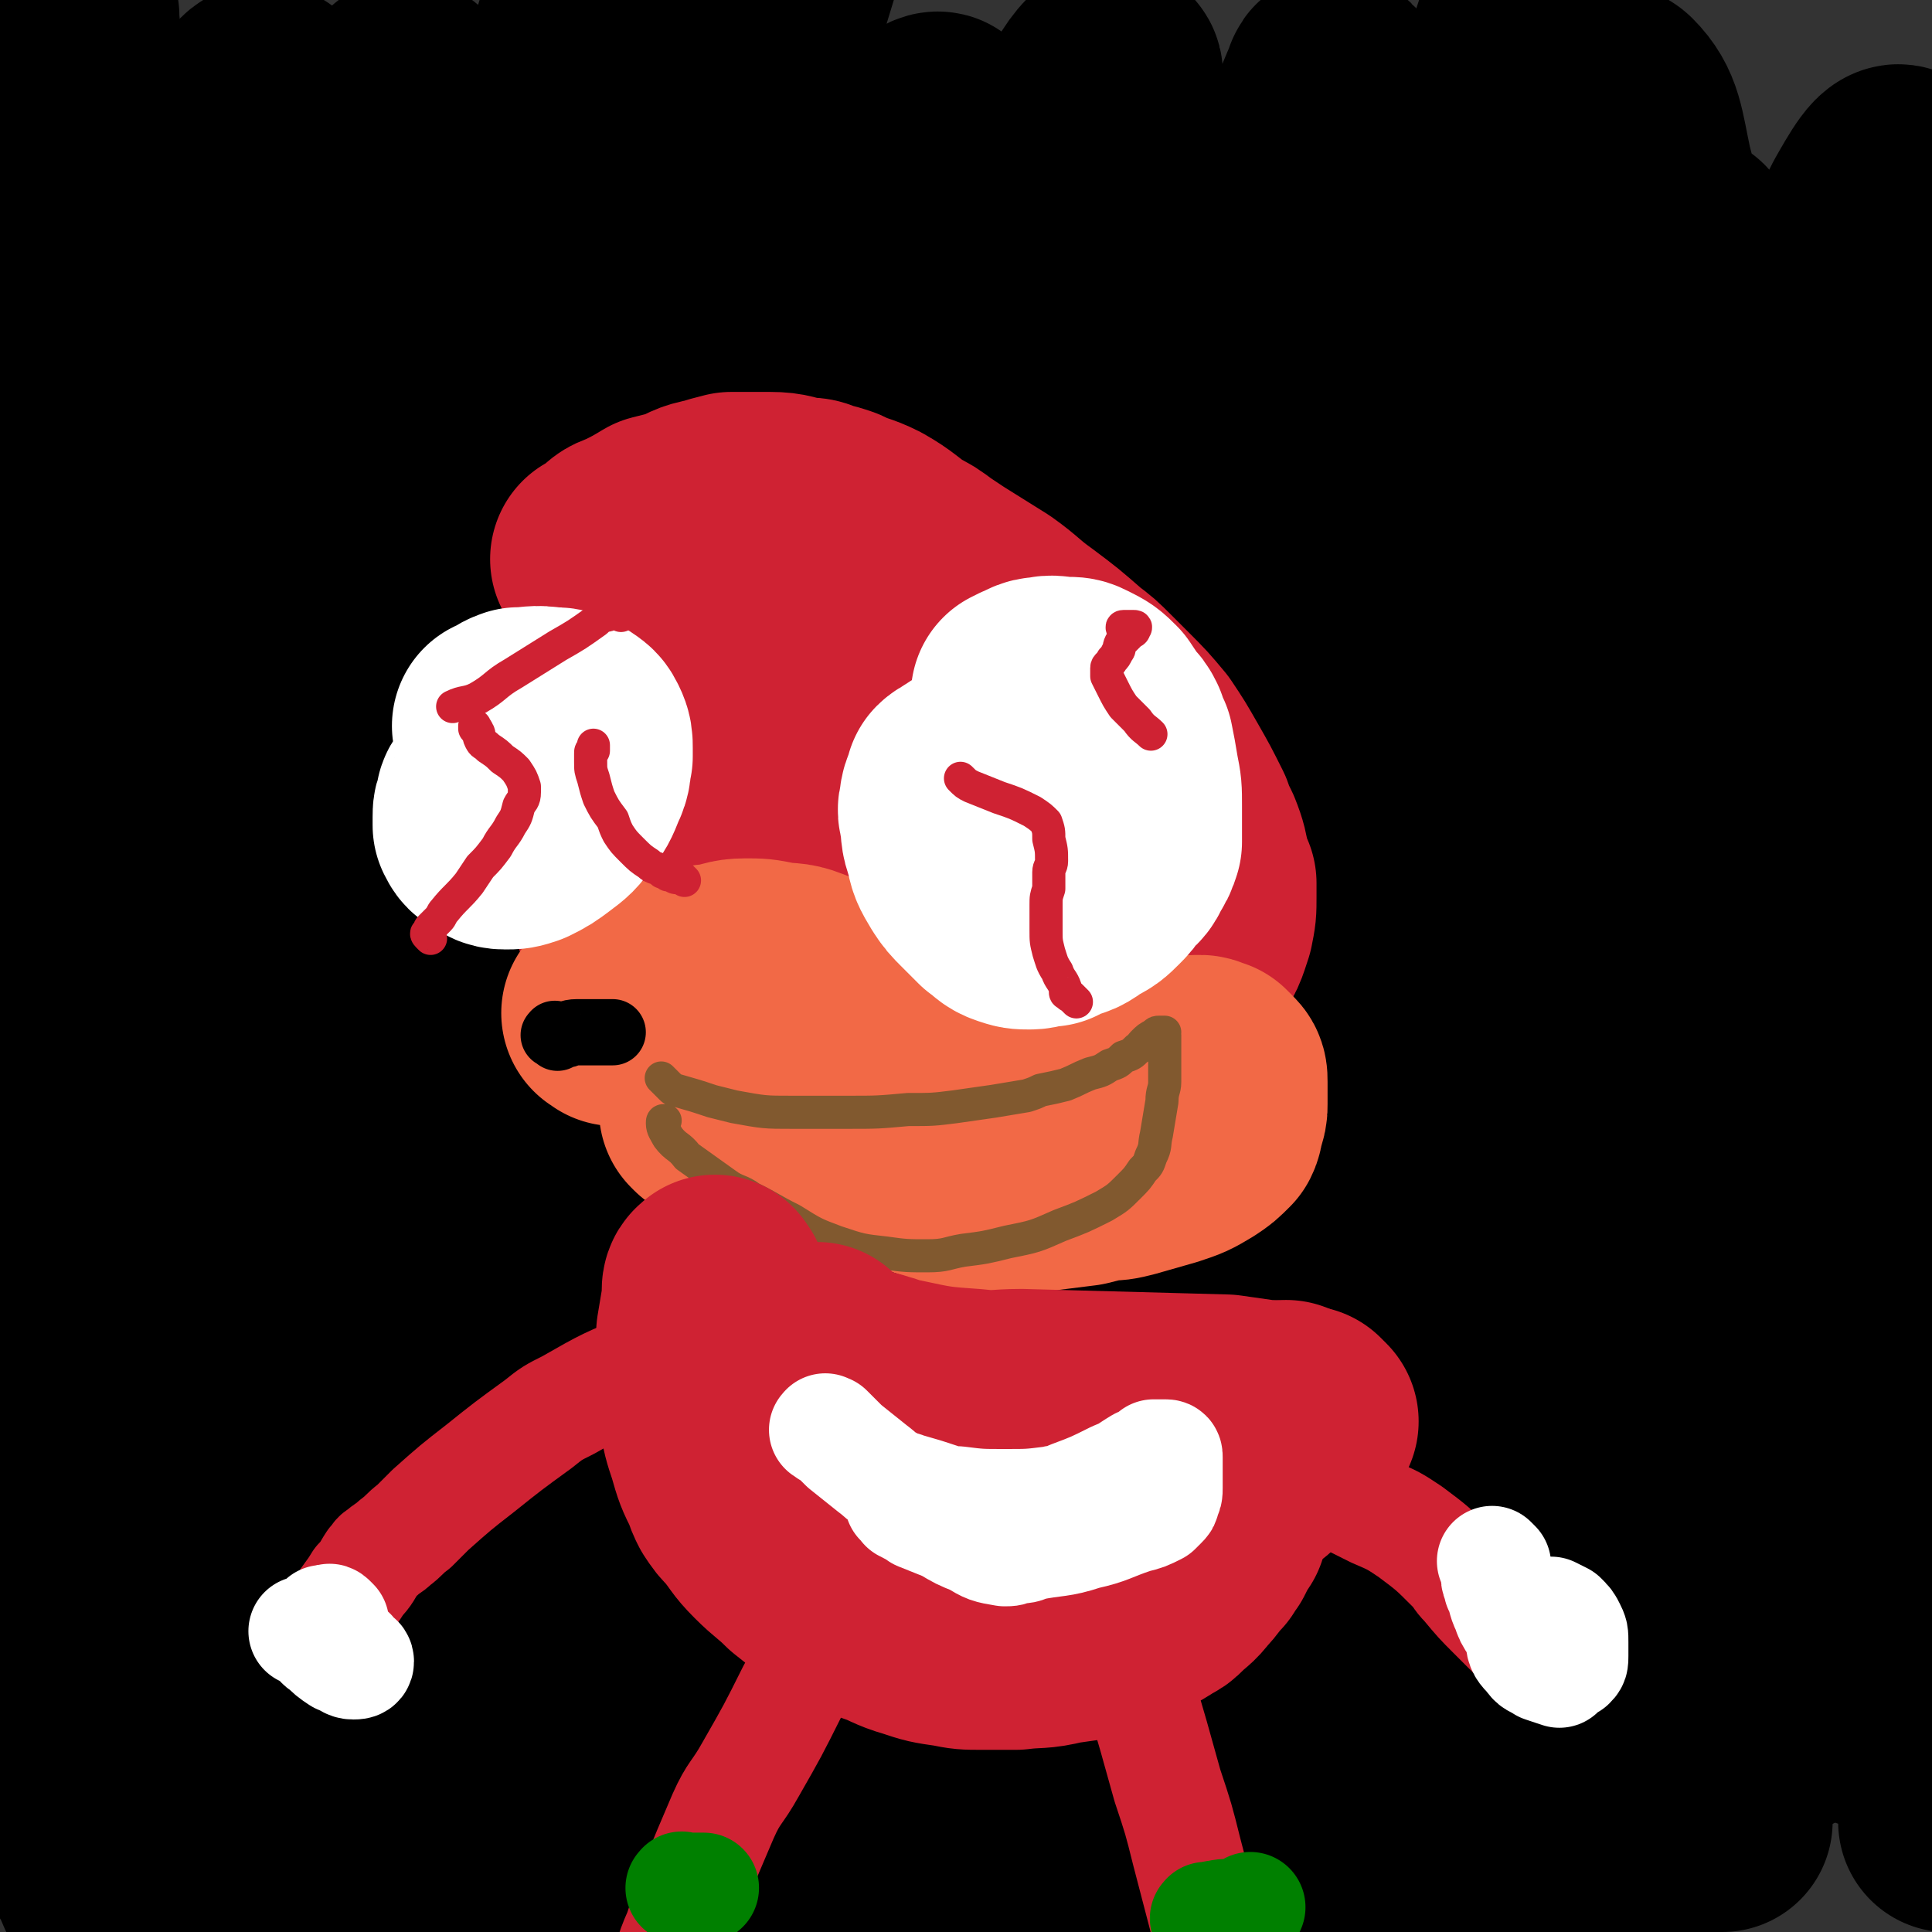
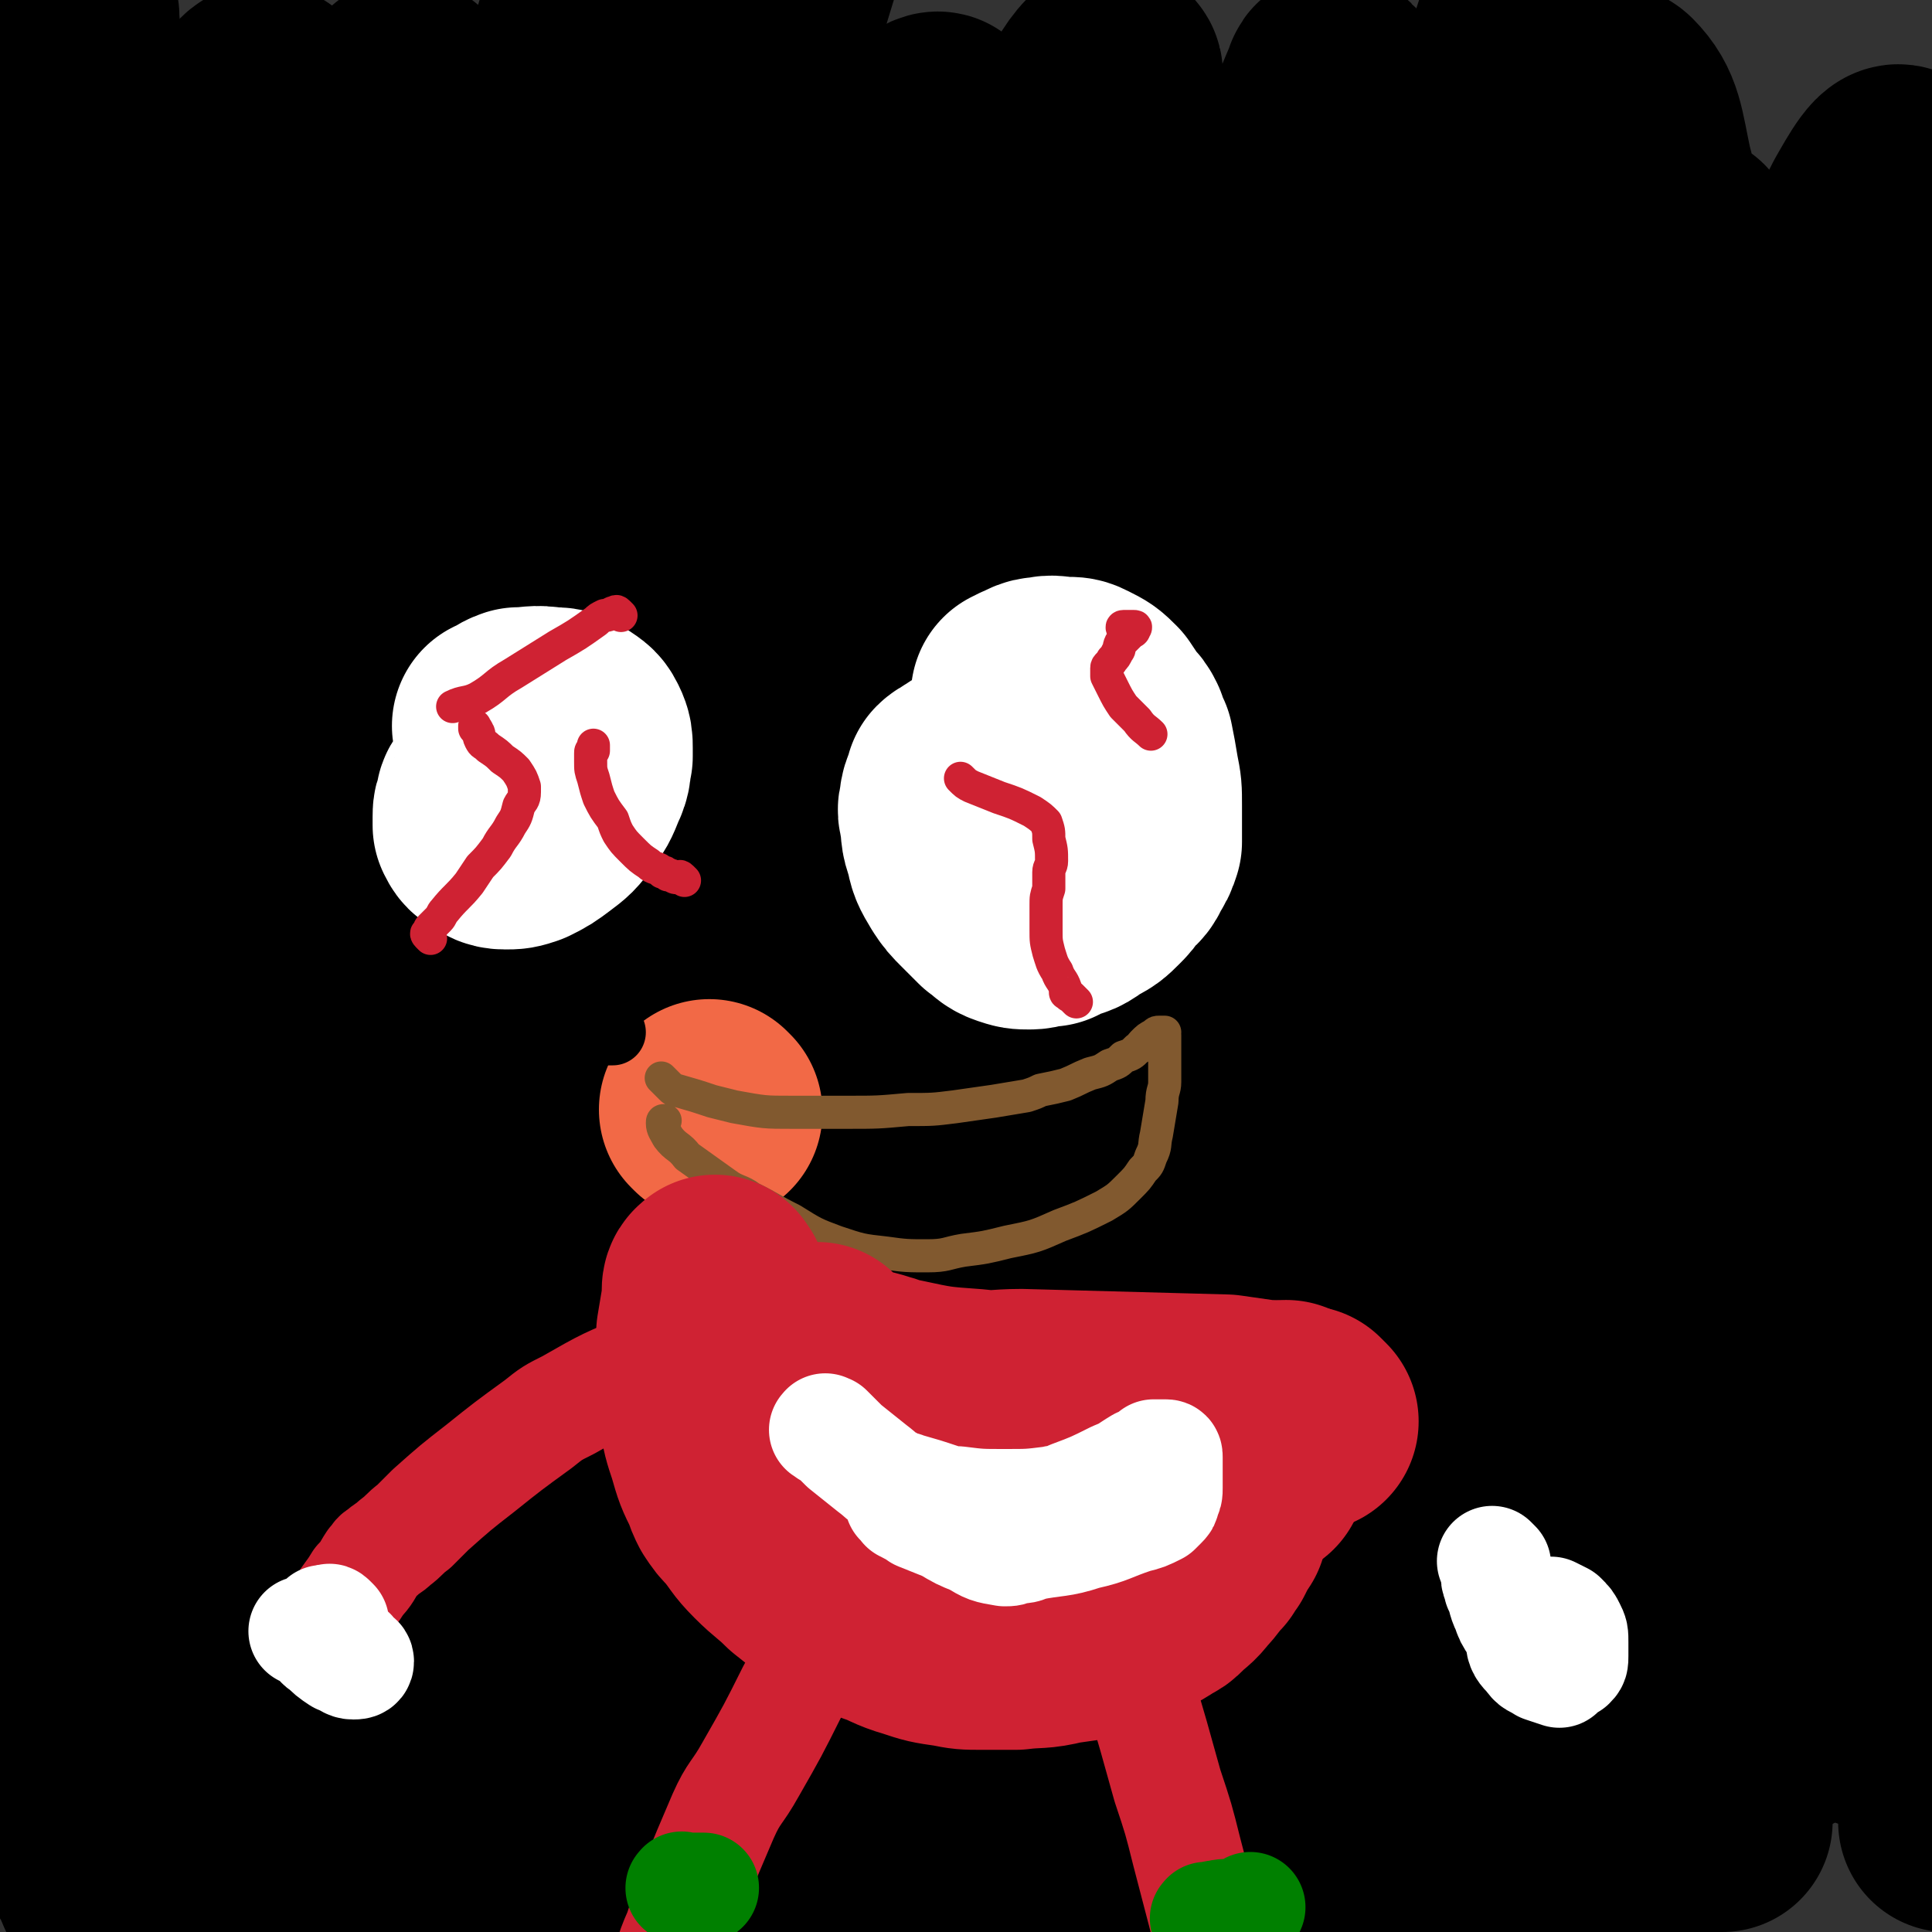
<svg xmlns="http://www.w3.org/2000/svg" viewBox="0 0 700 700" version="1.1">
  <rect x="0" y="0" width="700" height="700" fill="#333333" stroke="none" />
  <g fill="none" stroke="#000000" stroke-width="80" stroke-linecap="round" stroke-linejoin="round">
    <path d="M65,601c-1,-1 -1,-1 -1,-1 -1,-1 -1,0 -1,0 0,0 -1,0 -1,0 -1,0 -1,-1 -1,-1 -2,-1 -3,0 -3,-1 -3,-12 -2,-13 -5,-25 -2,-12 -3,-12 -5,-25 -1,-9 -1,-9 -1,-19 0,-11 -1,-11 0,-23 2,-23 2,-23 5,-45 2,-10 1,-10 5,-19 6,-12 6,-13 15,-23 5,-5 7,-4 14,-6 11,-2 12,-3 23,0 33,9 34,10 65,26 18,9 17,10 33,22 27,21 27,22 52,44 11,9 10,9 20,19 11,11 12,10 22,22 3,4 5,6 5,10 0,2 -2,2 -5,3 -8,3 -8,3 -16,5 -17,3 -17,3 -35,4 -44,2 -44,2 -88,1 -18,0 -18,-2 -35,-4 -22,-3 -22,-3 -43,-5 -13,-1 -13,-2 -26,-2 -1,-1 -1,0 -1,0 -2,0 -4,-1 -3,0 5,4 6,6 14,8 52,16 52,20 106,29 68,11 69,11 138,10 83,-1 87,5 165,-14 33,-8 65,-24 56,-41 -16,-29 -49,-41 -106,-51 -112,-20 -116,-5 -233,-9 -44,-1 -45,0 -89,-2 -18,-1 -24,-4 -35,-3 -3,0 2,4 6,5 36,18 36,20 74,33 34,12 35,10 71,18 69,14 69,15 139,25 64,9 64,9 129,13 37,2 38,2 76,-2 7,-1 15,-4 13,-8 -2,-5 -10,-6 -22,-9 -51,-14 -51,-15 -103,-25 -34,-6 -34,-5 -69,-7 -63,-5 -63,-1 -126,-8 -50,-6 -50,-8 -100,-17 -31,-6 -31,-6 -62,-15 -17,-4 -16,-6 -32,-11 -1,0 -2,0 -1,0 10,7 10,8 23,14 66,28 66,27 133,52 36,14 36,16 74,25 114,27 114,28 230,48 44,8 45,4 90,8 16,1 35,3 32,1 -4,-3 -22,-7 -45,-12 -68,-15 -68,-15 -138,-27 -33,-6 -33,-3 -67,-9 -92,-18 -92,-17 -183,-39 -38,-9 -37,-12 -73,-24 -12,-4 -26,-10 -24,-8 4,4 17,12 35,20 40,17 39,18 81,31 91,28 92,29 185,51 39,9 39,7 79,12 60,6 60,5 120,10 " />
    <path d="M649,600c-1,-1 -1,-1 -1,-1 -14,-4 -14,-5 -28,-7 -57,-8 -57,-7 -114,-15 -36,-4 -36,-3 -72,-8 -65,-10 -65,-10 -130,-21 -52,-9 -52,-7 -104,-19 -42,-10 -42,-11 -84,-24 -24,-8 -24,-9 -47,-18 -2,-1 -2,0 -4,-2 -4,-3 -4,-3 -7,-8 -3,-4 -3,-4 -4,-9 -2,-10 -3,-11 -2,-21 0,-7 2,-7 4,-13 3,-7 3,-7 6,-13 5,-6 5,-6 10,-12 8,-9 8,-9 16,-17 29,-26 29,-26 59,-51 18,-14 18,-14 38,-28 36,-25 37,-24 74,-48 12,-8 12,-9 24,-15 17,-7 17,-7 34,-13 5,-1 7,-2 11,-1 1,0 0,2 -1,3 -2,5 -1,5 -3,9 -17,26 -17,26 -36,50 -15,20 -15,20 -32,39 -55,62 -57,60 -112,123 -21,23 -21,24 -41,48 -6,8 -9,12 -11,17 -1,2 3,0 5,-2 15,-12 15,-12 29,-24 26,-25 27,-24 51,-51 52,-59 52,-59 100,-121 36,-47 35,-48 67,-97 12,-18 20,-35 19,-38 0,-3 -11,12 -19,26 -19,29 -20,29 -35,60 -32,70 -31,71 -58,143 -14,36 -12,37 -24,73 0,0 -1,-1 -1,-1 9,-33 9,-33 18,-65 21,-73 21,-73 44,-145 15,-47 15,-47 33,-93 4,-11 9,-29 10,-22 2,23 2,41 -4,81 -13,92 -14,92 -34,184 -10,43 -14,42 -27,85 0,2 0,7 0,5 20,-64 20,-68 41,-136 10,-36 10,-36 21,-72 16,-53 17,-53 34,-107 1,-4 3,-12 2,-8 -1,16 -2,23 -7,47 -13,58 -11,59 -30,116 -13,42 -14,42 -34,81 -7,16 -7,21 -21,27 -10,6 -14,3 -25,-2 -10,-4 -10,-6 -15,-15 -25,-40 -24,-41 -46,-83 -14,-26 -16,-26 -26,-54 -23,-67 -24,-68 -40,-137 -12,-53 -8,-54 -17,-108 -3,-19 -1,-23 -6,-37 -1,-3 -5,0 -5,4 -7,26 -5,27 -9,56 -4,31 -4,31 -8,63 -7,67 -7,67 -14,135 -3,34 -4,34 -6,68 -6,78 -5,78 -11,157 -1,17 -1,17 -2,33 -1,6 -1,12 -1,12 0,0 0,-6 0,-13 1,-25 2,-25 3,-50 0,-33 -1,-33 0,-66 2,-69 3,-69 5,-139 0,-29 -1,-29 0,-58 3,-60 4,-60 7,-120 0,-4 0,-5 -2,-8 0,-1 -2,-2 -3,0 -4,18 -3,20 -6,40 -9,72 -10,72 -17,144 -4,37 -3,37 -5,73 -3,73 -3,73 -5,146 -1,7 -1,7 0,13 0,2 2,6 3,4 9,-31 8,-35 16,-71 7,-37 7,-37 14,-73 16,-87 12,-88 30,-174 13,-62 14,-62 33,-122 7,-23 14,-50 18,-43 7,12 5,40 4,81 -2,94 -3,95 -10,189 -5,82 -5,82 -14,164 -3,32 -6,73 -8,63 -4,-16 -5,-58 -3,-115 2,-57 6,-57 12,-114 13,-122 11,-122 26,-243 2,-18 9,-49 8,-36 -8,64 -15,94 -27,189 -7,57 -7,57 -11,114 -1,10 -3,28 0,21 16,-42 20,-59 38,-119 16,-54 13,-55 29,-110 16,-57 17,-57 35,-115 6,-19 13,-48 13,-38 -1,27 -8,56 -15,113 -6,45 -5,45 -10,91 -10,74 -11,74 -21,148 -2,19 -8,47 -4,38 11,-28 18,-56 34,-112 26,-91 25,-91 51,-181 13,-44 14,-44 27,-87 0,-1 0,-5 -1,-3 -19,72 -21,75 -39,151 -18,77 -18,77 -32,155 -5,28 -13,57 -7,58 7,0 19,-27 32,-57 35,-80 32,-82 64,-164 16,-40 16,-41 33,-80 1,-2 5,-4 4,-2 -16,65 -20,67 -37,136 -19,75 -19,76 -35,152 -7,32 -14,64 -10,65 4,1 13,-30 24,-60 35,-95 32,-96 68,-190 21,-58 22,-58 46,-114 2,-4 8,-11 7,-6 -19,118 -24,125 -46,250 -8,40 -9,40 -13,81 -6,51 -15,93 -8,103 5,7 17,-34 31,-70 29,-77 28,-77 55,-155 15,-45 19,-58 29,-90 1,-6 -4,7 -6,15 -39,140 -38,140 -76,281 -10,35 -10,35 -19,71 -10,39 -16,68 -20,77 -2,6 3,-23 7,-47 13,-77 13,-78 26,-155 15,-84 14,-85 31,-169 13,-59 24,-101 30,-118 3,-9 -5,32 -11,65 -22,138 -24,138 -45,276 -4,31 -7,33 -4,62 1,10 10,24 13,17 11,-20 8,-35 14,-70 19,-95 17,-95 36,-190 16,-80 15,-80 35,-160 8,-36 11,-48 21,-71 1,-5 1,7 1,15 -5,76 -5,76 -12,151 -8,89 -10,89 -18,177 -6,56 -6,56 -11,112 -2,31 -2,34 -3,63 0,1 0,-2 0,-4 2,-48 2,-48 4,-96 5,-87 4,-87 12,-174 6,-80 7,-80 17,-158 4,-38 8,-66 12,-76 2,-5 0,22 -1,44 -3,97 -5,97 -7,195 -3,96 -5,96 -4,192 1,51 -2,74 6,101 3,9 13,-13 17,-29 26,-121 21,-123 42,-245 10,-55 10,-55 19,-111 2,-11 5,-31 5,-22 -4,81 -10,101 -14,201 -5,114 -3,114 -2,228 0,23 1,60 3,45 12,-72 14,-109 24,-219 5,-51 1,-51 6,-102 13,-109 14,-109 29,-218 1,-6 3,-17 3,-12 2,76 1,87 1,173 0,45 -1,45 -2,90 -3,97 -5,97 -6,195 0,31 0,34 6,61 0,4 6,3 8,0 7,-14 5,-17 8,-35 6,-33 6,-33 10,-67 8,-72 6,-72 14,-145 6,-45 6,-45 14,-90 1,-10 4,-19 5,-19 1,0 0,9 0,18 -3,64 -4,64 -5,128 -1,35 -1,35 0,69 2,53 1,53 5,105 2,21 3,21 8,42 1,5 1,10 3,9 2,-1 3,-6 5,-12 5,-13 5,-13 8,-27 4,-19 5,-19 7,-38 4,-42 3,-42 6,-83 1,-18 1,-18 2,-35 0,-14 0,-14 0,-28 0,-5 1,-14 1,-10 1,19 1,28 1,56 0,33 0,33 0,66 0,51 1,51 0,103 0,12 -1,12 -2,23 -1,9 -1,9 -2,19 0,1 0,4 0,3 0,-5 1,-8 1,-16 1,-16 1,-16 1,-31 1,-21 1,-21 1,-43 0,-26 1,-26 1,-52 -1,-57 -2,-57 -4,-113 -1,-25 0,-25 -2,-50 -4,-54 -4,-54 -10,-108 -1,-7 -2,-7 -5,-15 -2,-7 -2,-8 -5,-14 -1,-1 -3,-1 -3,0 -11,25 -13,25 -20,52 -8,34 -7,34 -11,69 -8,57 -6,57 -12,114 -2,22 -1,22 -3,44 -1,3 -1,10 -1,7 -3,-15 -3,-21 -6,-43 -9,-76 -9,-76 -17,-152 -3,-30 -2,-30 -3,-60 -5,-78 -4,-78 -9,-156 -1,-16 0,-16 -4,-31 -3,-14 -3,-20 -10,-27 -3,-3 -7,3 -10,8 -8,11 -7,12 -12,25 -7,21 -7,21 -12,43 -9,48 -8,48 -15,96 -3,18 -2,18 -4,35 -1,13 0,19 -2,25 -1,2 -2,-4 -2,-8 -1,-20 -2,-20 -1,-40 2,-60 1,-60 6,-119 2,-22 3,-22 8,-44 5,-25 5,-25 13,-49 1,-3 5,-7 5,-4 2,93 -1,98 -1,195 0,45 0,45 1,90 1,81 -3,100 4,162 1,9 7,-10 11,-21 19,-66 16,-67 33,-133 20,-74 18,-75 41,-148 12,-37 13,-37 30,-71 4,-7 10,-18 11,-12 8,33 6,45 7,90 1,39 0,39 -2,77 -2,63 0,63 -6,126 -3,28 -5,28 -12,56 -2,8 -1,11 -5,16 -2,2 -5,1 -7,-2 -5,-6 -5,-7 -8,-15 -17,-50 -19,-50 -31,-101 -9,-32 -7,-33 -10,-67 -5,-51 -3,-51 -6,-102 -2,-17 2,-26 -4,-35 -3,-4 -10,2 -14,8 -36,53 -36,54 -66,111 -22,42 -19,44 -38,88 -51,116 -47,118 -103,232 -25,50 -23,53 -59,95 -26,30 -29,37 -66,48 -31,9 -35,-1 -69,-8 -16,-3 -15,-6 -29,-12 -29,-12 -29,-13 -58,-24 -24,-10 -25,-10 -50,-19 -13,-4 -13,-4 -27,-8 -5,-2 -5,-2 -11,-3 -1,-1 -2,-1 -2,-1 0,-1 2,0 3,0 22,6 22,5 44,13 22,7 21,9 43,16 57,18 57,18 114,33 61,15 61,17 123,26 57,8 58,8 116,8 36,0 36,-4 71,-9 10,-2 10,-2 19,-4 9,-2 9,-2 19,-4 1,0 1,0 2,-1 0,0 0,0 0,0 -22,-3 -22,-3 -44,-7 -25,-4 -25,-4 -50,-8 -27,-4 -27,-3 -54,-7 -26,-3 -26,-3 -51,-7 -47,-7 -47,-7 -93,-14 -22,-4 -22,-4 -43,-9 -30,-7 -30,-9 -60,-15 -10,-2 -10,-2 -21,-2 -1,0 -2,1 -1,2 5,3 7,4 15,7 57,15 57,17 116,28 39,7 40,6 80,7 78,2 78,1 156,-1 51,-2 51,-3 101,-7 3,0 3,0 6,0 " />
    <path d="M78,85c-1,-1 -1,-1 -1,-1 -1,-1 -1,-1 -1,-1 -1,0 -1,0 -2,1 -3,2 -3,2 -4,5 -6,6 -7,6 -11,14 -13,20 -15,20 -24,42 -10,24 -9,24 -13,50 -10,62 -10,62 -15,125 -3,28 -1,29 0,57 2,49 1,50 7,98 4,28 7,28 13,56 2,13 2,13 4,25 1,2 1,4 1,3 1,-1 1,-3 1,-6 1,-13 2,-13 3,-26 2,-58 2,-58 3,-116 1,-61 1,-61 1,-122 -1,-57 -1,-57 -2,-113 -1,-55 -1,-55 -4,-111 -1,-11 -1,-11 -3,-21 -1,-7 -2,-7 -3,-13 -1,-5 -1,-5 -2,-11 -1,-3 -1,-3 -1,-7 0,-2 0,-2 0,-3 0,-2 0,-5 0,-4 0,4 1,7 0,14 -1,13 -3,13 -4,27 -2,22 -2,22 -1,45 2,52 4,52 7,104 " />
    <path d="M28,663c-1,-1 -2,-2 -1,-1 0,0 0,0 1,1 1,2 1,3 3,5 1,3 1,3 3,6 5,8 3,9 9,15 10,10 11,10 23,18 8,5 8,5 17,9 9,4 9,4 19,6 11,2 11,3 22,3 19,0 20,0 39,-2 11,-2 11,-3 22,-6 2,-1 2,-1 5,-2 2,-1 2,0 4,-1 0,0 0,-1 0,-1 -4,-1 -4,-1 -8,-1 -19,1 -19,2 -38,2 -25,2 -25,2 -50,2 -6,0 -6,-1 -12,-1 -11,-1 -11,-1 -22,-3 -3,0 -5,-1 -4,-1 1,-1 4,0 8,-1 11,-2 11,-3 22,-4 37,-3 37,-3 73,-6 25,-1 25,0 50,-2 39,-4 39,-5 77,-9 " />
  </g>
  <g fill="none" stroke="#CF2233" stroke-width="80" stroke-linecap="round" stroke-linejoin="round">
-     <path d="M219,204c-1,-1 -1,-1 -1,-1 -1,-1 0,0 0,0 1,0 1,0 3,-1 1,-1 1,-2 2,-3 2,-2 2,-2 5,-3 6,-3 6,-3 11,-6 4,-1 4,-1 8,-2 5,-2 5,-3 11,-4 3,-1 3,-1 7,-2 7,0 7,0 14,0 6,0 6,1 12,2 3,0 3,0 5,1 4,1 4,1 7,2 6,3 6,2 12,5 7,4 7,5 13,9 4,2 4,2 8,5 3,2 3,2 6,4 8,5 8,5 16,10 7,5 7,6 14,11 8,6 8,6 16,13 4,3 4,3 8,7 3,3 3,3 6,6 6,6 6,6 11,12 4,6 4,6 8,13 4,7 4,7 8,15 1,3 1,3 3,7 2,5 2,6 3,11 1,3 1,3 2,5 0,3 0,3 0,5 0,5 0,5 -1,10 -2,6 -2,7 -6,12 -5,8 -6,7 -12,14 -4,4 -4,4 -8,7 -10,6 -9,7 -20,12 -6,3 -7,2 -14,3 -6,2 -6,3 -13,3 -13,2 -13,2 -25,2 -7,0 -7,-1 -14,-1 -6,-1 -6,-1 -12,-3 -11,-3 -11,-3 -21,-8 -9,-5 -10,-4 -17,-12 -13,-14 -12,-15 -22,-31 -4,-7 -5,-8 -7,-16 -4,-17 -4,-17 -6,-35 -1,-8 0,-8 0,-15 0,-8 -1,-8 0,-15 1,-12 2,-12 4,-23 1,-4 1,-4 2,-9 1,-3 1,-3 2,-6 1,-4 1,-4 2,-7 0,-1 0,-1 0,-1 -1,1 -2,2 -3,4 -2,3 -2,3 -4,6 -6,13 -7,13 -11,27 -4,20 -5,21 -4,41 1,15 3,16 9,29 7,13 8,14 18,25 6,6 7,5 15,11 8,5 7,7 16,10 17,6 17,8 36,9 14,1 15,0 29,-4 13,-3 14,-4 26,-10 5,-3 4,-4 8,-8 7,-8 9,-8 13,-18 5,-12 5,-13 6,-27 1,-7 -1,-7 -3,-14 -1,-5 0,-5 -3,-10 -5,-8 -5,-9 -12,-15 -6,-5 -6,-5 -13,-8 -6,-3 -6,-4 -12,-5 -12,-2 -13,-1 -25,1 -6,1 -6,1 -12,4 -5,4 -6,3 -10,8 -8,8 -9,8 -14,18 -4,8 -3,9 -4,17 -1,8 -1,9 1,17 4,15 5,15 11,30 2,6 3,7 7,12 5,6 5,6 12,11 11,7 11,8 23,13 5,3 5,2 11,2 6,0 7,0 13,-3 9,-5 9,-6 17,-13 4,-5 4,-6 7,-13 2,-6 3,-6 4,-13 2,-15 2,-16 1,-31 0,-7 -1,-8 -4,-14 -6,-11 -6,-12 -14,-21 -6,-6 -7,-5 -14,-9 -7,-4 -7,-5 -15,-6 -12,-2 -13,-2 -25,0 -4,0 -4,2 -7,4 -3,2 -4,2 -5,4 -2,5 -4,5 -3,10 1,9 2,10 7,17 9,11 10,11 21,21 5,4 5,4 11,8 7,4 7,4 14,7 9,4 9,4 19,7 3,1 3,0 6,0 1,0 2,0 3,-1 2,-1 3,-1 3,-3 0,-6 -1,-7 -2,-13 -3,-11 -2,-12 -7,-23 -4,-11 -4,-12 -11,-22 -9,-12 -10,-12 -21,-22 -13,-11 -13,-11 -26,-21 -7,-5 -7,-5 -14,-8 -6,-3 -6,-3 -13,-5 -10,-3 -10,-3 -21,-5 -4,-1 -5,-1 -10,0 -3,1 -3,1 -7,3 -6,2 -7,1 -13,6 -6,4 -6,5 -10,12 -5,9 -5,10 -8,21 -2,8 -1,8 -2,16 -1,9 -1,9 0,17 1,17 1,17 3,33 1,5 2,5 4,10 4,10 4,10 9,20 2,4 3,4 6,7 10,9 10,9 21,17 5,4 5,4 10,6 11,6 11,6 23,11 6,2 6,2 13,4 5,2 5,1 11,3 4,1 4,1 8,2 10,2 10,1 20,2 11,1 11,1 21,1 4,0 3,-1 7,-2 5,-1 5,-1 11,-3 2,-1 2,0 4,-1 2,-2 2,-2 4,-5 2,-2 2,-2 3,-6 1,-4 1,-4 2,-9 1,-6 1,-7 1,-13 0,-10 -1,-10 -2,-19 -1,-4 -1,-4 -1,-9 -1,-4 -1,-4 -2,-9 -3,-10 -3,-10 -6,-20 -3,-8 -2,-9 -6,-17 -5,-12 -5,-12 -11,-23 -2,-3 -2,-3 -4,-6 -3,-4 -3,-4 -6,-7 -18,-14 -18,-14 -36,-27 -5,-4 -5,-4 -10,-7 -11,-6 -11,-6 -22,-11 -6,-2 -6,-3 -11,-4 -10,-2 -10,-2 -19,-3 -5,-1 -6,-1 -11,0 -4,1 -4,1 -8,2 -9,3 -9,2 -16,6 -6,3 -6,3 -12,8 -2,2 -2,2 -4,5 -3,3 -3,3 -4,7 -4,9 -5,9 -7,19 -2,13 -2,14 -2,27 0,17 1,17 4,33 1,8 2,7 5,15 3,7 2,7 6,14 5,11 5,11 12,21 7,10 7,10 16,19 4,4 5,3 10,7 10,7 10,7 20,13 5,3 5,2 10,5 5,2 5,3 10,5 11,4 11,4 21,7 5,2 5,1 9,2 4,1 4,1 8,1 5,0 5,0 9,0 9,0 9,1 18,0 9,-1 9,-2 19,-4 7,-2 7,-2 14,-4 2,-1 2,-1 4,-2 " />
-   </g>
+     </g>
  <g fill="none" stroke="#F26946" stroke-width="80" stroke-linecap="round" stroke-linejoin="round">
-     <path d="M223,368c-1,-1 -2,-1 -1,-1 0,-1 0,0 1,0 2,0 2,-1 3,-2 2,-1 2,-1 4,-2 8,-3 8,-3 16,-6 5,-1 5,-2 9,-3 2,-1 2,-1 4,-1 6,-1 6,-2 11,-2 5,0 5,0 10,1 5,1 6,0 11,2 3,1 3,2 6,4 3,2 3,2 6,5 3,3 2,3 5,5 1,2 1,2 3,4 1,1 0,2 2,3 6,5 6,5 13,9 8,5 8,5 16,8 6,3 6,4 14,5 7,2 7,2 15,2 5,0 5,0 10,0 4,-1 4,-1 7,-2 7,-1 7,-1 13,-2 5,-1 5,-1 9,-2 2,0 2,0 4,-1 2,-1 3,0 5,-1 3,-1 3,-2 6,-3 2,-1 2,0 5,-1 1,0 1,-1 3,-1 1,0 1,0 2,0 1,0 1,1 2,1 1,0 1,0 1,0 1,1 1,1 2,2 1,1 1,1 1,3 0,1 0,2 0,4 0,2 0,2 0,4 0,2 0,2 -1,5 -1,2 0,2 -1,4 -3,3 -3,3 -6,5 -5,3 -5,3 -11,5 -7,2 -7,2 -14,4 -4,1 -4,1 -8,1 -4,1 -4,1 -8,2 -8,1 -8,1 -16,2 -8,1 -9,0 -17,0 -3,0 -3,1 -7,0 -7,-1 -7,-2 -13,-4 -6,-2 -6,-2 -13,-4 -3,-1 -3,-1 -7,-2 -4,-2 -4,-1 -7,-3 -6,-3 -6,-3 -12,-7 -4,-2 -4,-2 -7,-5 -1,-1 -1,-1 -2,-2 0,0 0,0 -1,-1 " />
    <path d="M258,403c-1,-1 -1,-1 -1,-1 " />
  </g>
  <g fill="none" stroke="#FFFFFF" stroke-width="80" stroke-linecap="round" stroke-linejoin="round">
    <path d="M353,282c-1,-1 -1,-1 -1,-1 -1,-1 -1,0 -1,0 -1,1 -1,1 -2,1 -1,1 -2,1 -3,2 0,0 0,1 0,1 -1,3 -2,3 -2,7 -1,2 0,2 0,4 1,5 0,5 2,10 1,5 1,5 4,10 2,3 2,3 5,6 3,3 3,3 6,6 3,2 3,3 6,4 3,1 3,1 6,1 3,0 3,-1 7,-1 1,-1 2,-1 3,-2 5,-1 5,-1 9,-4 4,-2 4,-2 7,-5 2,-2 2,-2 4,-5 2,-2 3,-2 4,-5 2,-3 2,-3 3,-6 0,-4 0,-4 0,-8 0,-3 0,-3 0,-5 0,-6 0,-6 -1,-11 -1,-6 -1,-6 -2,-11 -1,-2 -1,-2 -2,-5 -1,-2 -1,-2 -3,-4 -2,-3 -2,-3 -4,-6 -3,-3 -3,-3 -7,-5 -2,-1 -2,-1 -5,-1 -4,0 -4,-1 -8,0 -3,0 -3,1 -6,2 -1,1 -1,1 -2,1 " />
    <path d="M186,280c-1,-1 -1,-1 -1,-1 -1,-1 -1,0 -1,0 -1,0 -1,0 -1,0 -1,0 0,1 -1,1 0,1 0,0 -1,1 0,0 0,0 0,0 -2,4 -2,4 -4,8 -1,1 -1,1 -1,3 -1,2 -1,2 -1,4 0,1 0,2 0,3 1,2 1,2 3,3 2,1 2,2 5,2 3,0 3,0 6,-1 4,-2 4,-2 8,-5 4,-3 4,-3 7,-7 3,-4 3,-4 5,-9 2,-4 1,-4 2,-8 0,-1 0,-1 0,-3 0,-2 0,-3 -1,-5 -1,-2 -1,-2 -4,-4 -3,-2 -3,-2 -7,-2 -5,-1 -6,0 -11,0 -3,1 -3,2 -6,3 " />
  </g>
  <g fill="none" stroke="#000000" stroke-width="24" stroke-linecap="round" stroke-linejoin="round">
    <path d="M202,376c-1,-1 -2,-1 -1,-1 0,-1 0,0 1,0 1,0 1,0 2,0 2,0 2,-1 5,-1 2,0 2,0 4,0 5,0 5,0 9,0 " />
  </g>
  <g fill="none" stroke="#81592F" stroke-width="12" stroke-linecap="round" stroke-linejoin="round">
    <path d="M241,392c-1,-1 -1,-1 -1,-1 -1,-1 0,0 0,0 1,1 1,1 1,1 1,1 1,1 2,2 1,1 1,1 2,1 7,2 7,2 13,4 4,1 4,1 8,2 11,2 11,2 21,2 10,0 10,0 20,0 11,0 11,0 22,-1 9,0 9,0 17,-1 7,-1 7,-1 14,-2 6,-1 6,-1 12,-2 3,-1 3,-1 5,-2 5,-1 5,-1 9,-2 5,-2 4,-2 9,-4 4,-1 4,-1 7,-3 3,-1 3,-1 5,-3 3,-1 3,-1 5,-3 2,-1 1,-1 2,-2 2,-2 2,-2 4,-3 1,-1 1,-1 2,-1 0,0 1,0 2,0 0,0 -1,0 -1,0 0,0 1,0 1,1 0,1 0,1 0,3 0,1 0,1 0,3 0,5 0,5 0,11 0,3 -1,3 -1,7 -1,6 -1,6 -2,12 -1,4 0,4 -2,8 -1,3 -1,3 -3,5 -2,3 -2,3 -5,6 -4,4 -4,4 -9,7 -8,4 -8,4 -16,7 -9,4 -9,4 -19,6 -8,2 -8,2 -16,3 -6,1 -6,2 -13,2 -7,0 -8,0 -15,-1 -9,-1 -9,-1 -18,-4 -8,-3 -8,-3 -16,-8 -8,-4 -7,-4 -15,-8 -4,-3 -5,-2 -9,-5 -7,-5 -7,-5 -14,-10 -3,-4 -4,-3 -7,-7 -1,-2 -2,-3 -2,-5 0,-1 0,-1 1,-1 " />
  </g>
  <g fill="none" stroke="#CF2233" stroke-width="12" stroke-linecap="round" stroke-linejoin="round">
    <path d="M390,363c-1,-1 -1,-1 -1,-1 -1,-1 -1,-1 -1,-1 0,0 -1,0 -1,-1 -1,0 -1,0 -1,-1 0,0 0,-1 0,-1 -1,-3 -2,-3 -3,-6 -2,-3 -2,-4 -3,-7 -1,-4 -1,-4 -1,-8 0,-3 0,-3 0,-5 0,-2 0,-2 0,-4 0,-3 0,-3 1,-6 0,-3 0,-3 0,-6 0,-2 1,-2 1,-4 0,-4 0,-4 -1,-8 0,-3 0,-3 -1,-6 -2,-2 -2,-2 -5,-4 -6,-3 -6,-3 -12,-5 -5,-2 -5,-2 -10,-4 -2,-1 -2,-1 -4,-3 0,0 0,0 0,0 " />
    <path d="M408,229c-1,-1 -1,-1 -1,-1 -1,-1 0,-1 0,-1 0,0 1,0 1,0 1,0 1,0 1,0 0,0 0,0 0,0 1,0 2,0 2,0 1,0 0,1 0,1 0,1 -1,1 -1,1 -2,2 -2,2 -4,4 -1,2 0,2 -1,3 -1,2 -1,2 -2,3 -1,2 -2,2 -2,3 0,1 0,1 0,3 1,2 1,2 2,4 2,4 2,4 4,7 3,3 3,3 5,5 2,3 3,3 5,5 0,0 0,0 0,0 " />
    <path d="M156,340c-1,-1 -1,-1 -1,-1 -1,-1 0,-1 0,-1 1,-1 0,-1 1,-2 1,-1 1,-1 3,-3 1,-1 1,-2 2,-3 4,-5 5,-5 9,-10 2,-3 2,-3 4,-6 3,-3 3,-3 6,-7 2,-4 3,-4 5,-8 2,-3 2,-3 3,-7 1,-2 2,-2 2,-5 0,-1 0,-1 0,-2 -1,-3 -1,-3 -3,-6 -2,-2 -2,-2 -5,-4 -2,-2 -2,-2 -5,-4 -2,-2 -2,-1 -3,-3 -1,-2 0,-2 -1,-3 0,-1 -1,-1 -1,-1 0,-1 0,-1 0,-1 " />
    <path d="M248,319c-1,-1 -1,-1 -1,-1 -1,-1 -1,0 -1,0 0,0 -1,0 -1,0 -1,0 -1,-1 -3,-1 -1,-1 -1,-1 -2,-1 -2,-2 -3,-1 -5,-3 -3,-2 -3,-2 -6,-5 -3,-3 -3,-3 -5,-6 -1,-2 -1,-2 -2,-5 -3,-4 -3,-4 -5,-8 -1,-3 -1,-3 -2,-7 -1,-3 -1,-3 -1,-6 0,-2 0,-2 0,-3 0,-1 0,-1 1,-1 0,-1 0,-1 0,-2 " />
    <path d="M225,223c-1,-1 -1,-1 -1,-1 -1,-1 -1,0 -1,0 -1,0 -1,0 -1,0 -2,1 -2,1 -3,1 -2,1 -2,1 -3,2 -7,5 -7,5 -14,9 -8,5 -8,5 -16,10 -7,4 -6,5 -13,9 -4,2 -5,1 -9,3 0,0 0,0 0,0 " />
  </g>
  <g fill="none" stroke="#CF2233" stroke-width="80" stroke-linecap="round" stroke-linejoin="round">
    <path d="M260,467c-1,-1 -1,-2 -1,-1 -1,0 -1,1 -1,2 0,1 0,1 0,3 -1,6 -1,6 -2,12 0,6 0,6 0,13 0,4 0,4 1,8 0,4 -1,4 0,8 1,6 1,6 3,12 2,7 2,7 5,13 1,3 1,3 2,5 2,3 2,3 4,5 5,6 4,6 9,11 5,5 6,5 11,10 5,4 5,4 9,7 3,2 3,2 5,4 4,2 4,1 7,3 3,1 3,1 7,3 6,2 6,3 13,5 6,2 6,2 13,3 5,1 5,1 11,1 3,0 3,0 6,0 3,0 3,0 6,0 8,-1 8,0 16,-2 7,-1 7,-1 14,-2 2,-1 2,-1 5,-2 5,-2 4,-3 9,-5 4,-2 4,-2 7,-4 2,-1 2,-1 3,-2 4,-4 4,-3 7,-7 3,-3 3,-4 6,-7 1,-2 1,-2 2,-3 2,-4 2,-4 4,-7 1,-3 1,-4 2,-6 1,-2 1,-1 1,-3 1,-3 1,-3 2,-6 1,-3 1,-3 2,-6 0,-1 0,-1 0,-3 0,-1 0,-2 -1,-3 -1,-1 -2,0 -3,-1 -3,-1 -3,-2 -6,-2 -6,-1 -6,-1 -13,-1 -8,0 -8,0 -16,0 -5,0 -5,0 -9,0 -11,0 -11,1 -23,1 -10,0 -10,0 -21,0 -4,0 -4,0 -8,0 -4,0 -4,0 -7,0 -8,1 -8,1 -16,2 -7,1 -7,0 -15,1 -2,0 -2,0 -4,1 -2,0 -2,0 -3,1 -1,0 -1,0 -1,1 0,1 0,1 0,2 2,3 2,3 5,5 9,7 9,6 18,12 5,3 5,4 11,6 10,4 10,4 21,7 5,1 6,1 11,1 6,1 6,1 12,2 8,0 8,0 16,-1 5,-1 5,-1 10,-2 2,-1 2,-2 4,-3 2,-2 2,-1 5,-3 2,-2 2,-2 4,-4 1,-1 1,-1 2,-3 1,-1 1,-1 1,-3 0,-2 0,-2 -1,-4 -2,-2 -2,-2 -5,-4 -7,-4 -7,-4 -14,-7 -9,-4 -9,-3 -18,-7 -5,-1 -5,-1 -10,-3 -5,-2 -5,-2 -9,-3 -4,-2 -4,-2 -8,-3 -5,-1 -5,-1 -11,-3 -3,0 -3,-1 -6,-1 -2,0 -2,0 -4,0 0,0 0,0 0,0 4,1 4,0 8,1 3,1 3,1 6,1 6,2 6,2 12,3 13,2 13,2 26,3 5,1 5,1 10,1 4,1 4,1 8,1 7,0 7,1 14,1 5,0 5,0 10,0 3,0 3,0 5,0 6,-1 6,-1 11,-3 4,-1 4,-1 8,-2 2,-1 2,-1 4,-1 1,-1 1,-1 2,-2 " />
    <path d="M474,515c-1,-1 -1,-1 -1,-1 -1,-1 -1,-1 -1,-1 -1,0 -1,0 -3,0 -1,0 -1,0 -2,-1 -5,-1 -5,-1 -9,-1 -7,-1 -7,-1 -14,-2 -37,-1 -37,-1 -74,-2 -9,0 -9,1 -17,0 -14,-1 -14,-1 -28,-4 -3,0 -3,-1 -7,-2 -6,-2 -6,-1 -12,-4 -5,-1 -4,-2 -8,-4 -1,-1 -1,-1 -1,-1 -1,-1 -1,-1 -1,-2 0,0 0,0 0,0 " />
    <path d="M455,533c-1,-1 -2,-1 -1,-1 0,-1 0,-1 1,-2 1,-1 0,-1 1,-2 3,-4 3,-4 5,-8 2,-4 2,-4 4,-7 0,-1 1,-1 1,-1 0,-1 0,-1 0,-1 " />
  </g>
  <g fill="none" stroke="#CF2233" stroke-width="40" stroke-linecap="round" stroke-linejoin="round">
    <path d="M304,587c-1,-1 -1,-2 -1,-1 -1,0 0,0 0,1 -1,2 -2,1 -4,4 -6,10 -6,11 -12,22 -7,14 -7,14 -15,28 -5,9 -6,8 -10,17 -9,21 -9,21 -16,42 -4,9 -3,9 -6,18 -4,16 -5,16 -7,32 -2,12 0,12 0,23 0,2 0,2 0,3 " />
    <path d="M410,602c-1,-1 -2,-2 -1,-1 0,0 0,1 1,3 1,4 1,4 3,8 5,17 5,17 10,35 4,12 4,12 7,24 6,23 6,23 12,46 2,9 2,9 4,19 1,6 2,6 4,12 2,10 2,10 5,19 " />
-     <path d="M476,541c-1,-1 -1,-1 -1,-1 -1,-1 0,0 0,0 1,0 1,0 1,0 1,0 1,0 2,0 2,0 2,0 4,1 2,0 2,0 4,1 6,3 6,3 12,6 7,3 7,3 13,7 8,6 8,6 15,13 3,3 2,3 5,6 5,6 5,6 10,11 5,5 5,5 10,10 2,2 2,2 3,3 " />
    <path d="M253,494c-1,-1 -1,-1 -1,-1 -1,-1 0,0 0,0 0,0 -1,0 -1,0 -2,0 -2,0 -4,0 -2,0 -2,0 -4,1 -4,1 -4,0 -8,1 -15,6 -15,6 -29,14 -6,3 -6,3 -11,7 -11,8 -11,8 -21,16 -9,7 -9,7 -18,15 -3,3 -3,3 -6,6 -4,3 -3,3 -7,6 -2,2 -3,2 -5,4 -2,1 -1,1 -3,3 -2,3 -2,4 -5,7 -3,5 -3,4 -6,9 -1,2 -1,2 -2,5 " />
  </g>
  <g fill="none" stroke="#FFFFFF" stroke-width="40" stroke-linecap="round" stroke-linejoin="round">
    <path d="M300,519c-1,-1 -2,-1 -1,-1 0,-1 0,0 1,0 1,1 1,1 2,2 2,2 2,2 4,4 5,4 5,4 10,8 4,3 3,3 7,5 3,2 3,1 5,2 7,2 7,2 13,4 3,1 3,1 6,1 8,1 8,1 17,1 9,0 9,0 17,-1 4,-1 4,0 7,-2 8,-3 8,-3 16,-7 5,-2 4,-2 9,-5 1,0 1,0 3,-1 1,-1 1,-1 2,-2 1,0 2,0 3,0 0,0 1,0 1,0 1,0 1,0 1,1 0,2 0,2 0,5 0,3 0,3 0,6 0,2 0,2 -1,4 0,1 0,1 -1,2 -1,1 -1,1 -2,2 -4,2 -4,2 -8,3 -9,3 -9,4 -18,6 -9,3 -10,2 -20,4 -2,1 -2,1 -5,1 -2,1 -2,1 -4,1 -6,-1 -6,-1 -11,-4 -5,-2 -5,-2 -10,-5 -5,-2 -5,-2 -10,-4 -2,-2 -2,-1 -5,-3 -1,0 0,-1 -1,-1 -1,-1 -1,-1 -1,-1 " />
    <path d="M121,588c-1,-1 -1,-1 -1,-1 -1,-1 -1,0 -1,0 -1,0 -1,0 -2,0 0,0 0,0 0,0 -1,1 -1,1 -1,1 0,0 0,0 0,0 0,0 0,1 0,1 0,2 0,2 0,3 0,2 0,2 0,3 0,1 1,1 1,1 3,3 3,3 6,5 3,1 3,2 5,2 1,0 2,0 2,-1 0,-1 -1,-1 -1,-1 -2,-2 -1,-2 -3,-3 -2,-1 -2,-1 -5,-2 -2,-2 -2,-2 -4,-3 -2,-1 -2,0 -3,-1 -2,0 -2,0 -3,-1 0,0 0,0 -1,0 " />
    <path d="M542,567c-1,-1 -2,-2 -1,-1 0,0 1,1 1,2 0,1 0,2 0,3 0,2 1,2 1,4 2,4 1,4 3,8 1,3 1,3 3,6 3,3 3,2 6,5 3,2 3,2 5,5 1,0 1,0 2,1 1,1 1,1 2,2 2,1 2,1 3,1 1,0 1,0 2,0 1,-1 1,-1 1,-3 0,-2 0,-3 0,-5 0,-3 0,-3 -1,-5 -1,-2 -1,-2 -3,-4 -2,-1 -2,-1 -4,-2 -2,0 -2,0 -4,0 -2,1 -2,1 -4,2 -1,1 -1,1 -2,3 -1,2 -1,3 -1,5 0,3 1,4 3,6 2,3 2,2 5,4 3,1 3,1 6,2 " />
  </g>
  <g fill="none" stroke="#008000" stroke-width="40" stroke-linecap="round" stroke-linejoin="round">
    <path d="M248,685c-1,-1 -2,-1 -1,-1 0,-1 0,0 1,0 1,0 1,0 1,0 1,0 1,0 2,0 2,0 2,0 4,0 0,0 0,0 0,0 " />
    <path d="M438,696c-1,-1 -2,-1 -1,-1 0,-1 0,0 1,0 1,0 1,-1 3,-1 4,-1 4,0 8,-1 2,0 2,-1 4,-2 " />
  </g>
</svg>